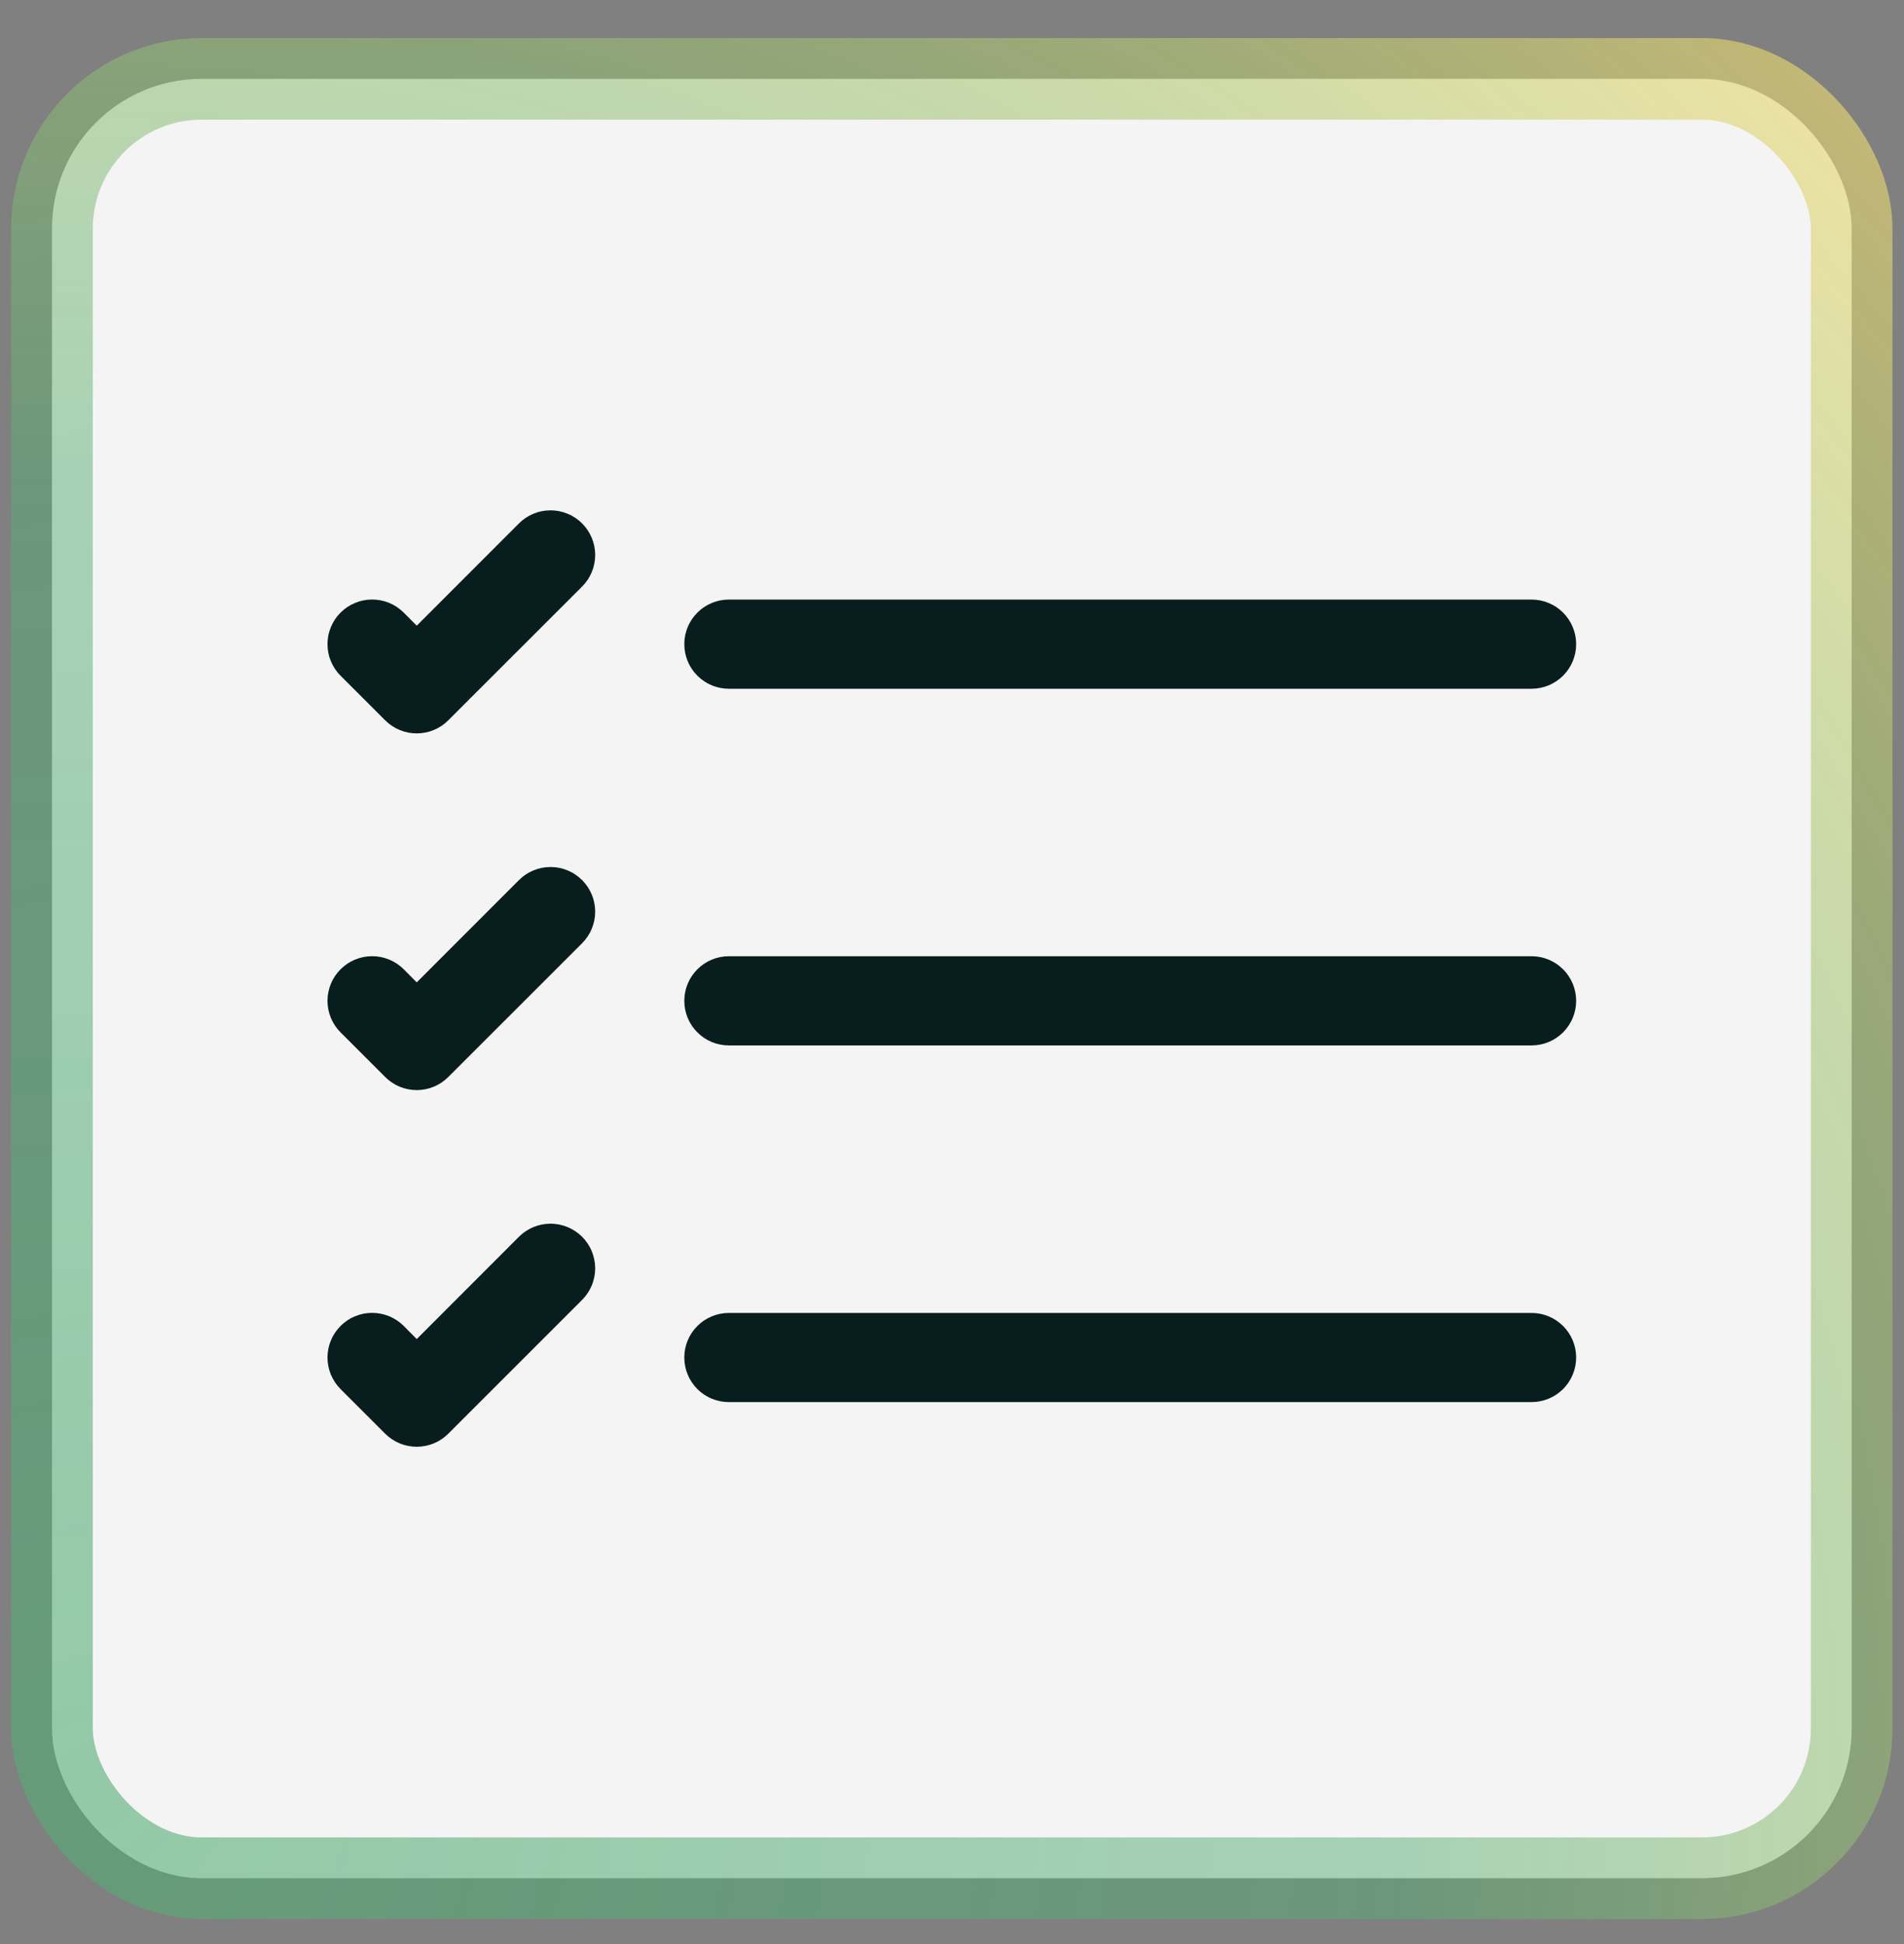
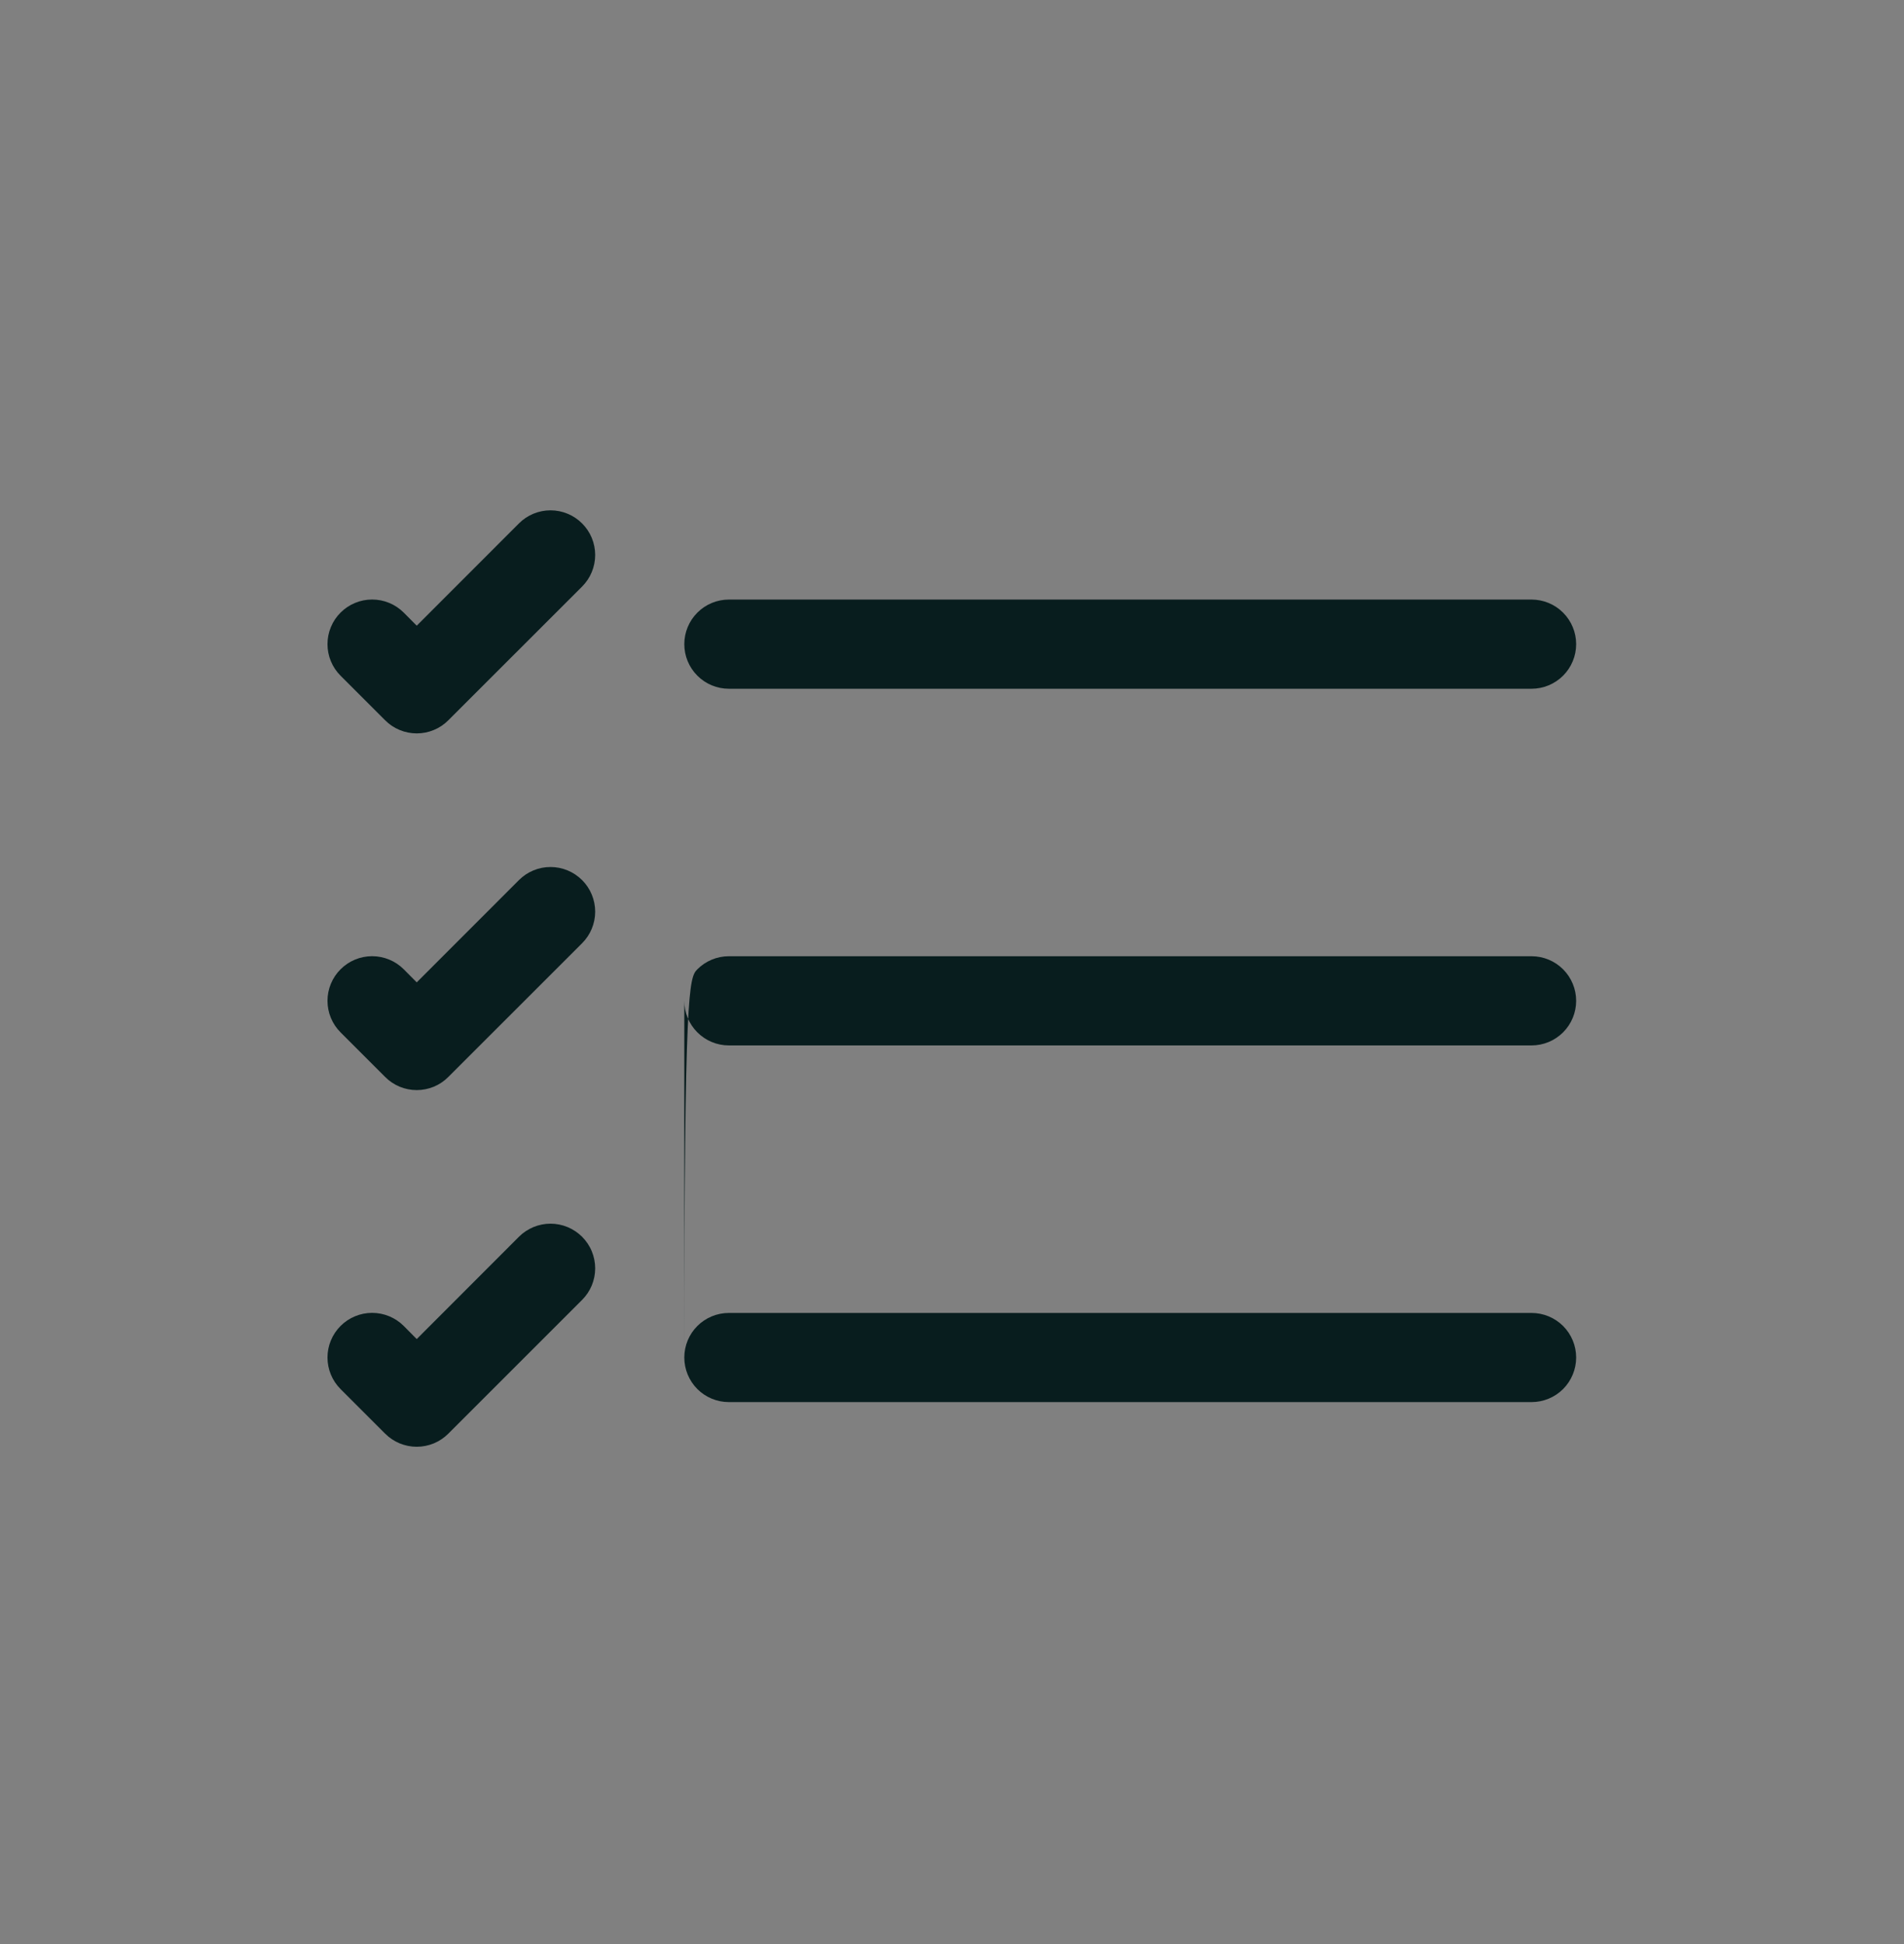
<svg xmlns="http://www.w3.org/2000/svg" width="47" height="48" viewBox="0 0 47 48" fill="none">
  <rect x="0" y="0" width="47" height="48" fill="#808080" stroke="none" />
-   <rect x="1.283" y="1.947" width="44.425" height="44.425" rx="3.695" fill="#F4F4F4" stroke="url(#paint0_radial_4967_5846)" stroke-width="2.015" />
-   <path fill-rule="evenodd" clip-rule="evenodd" d="M16.892 33.516C16.892 33.224 17.008 32.944 17.214 32.738C17.42 32.532 17.7 32.416 17.992 32.416H37.806C38.098 32.416 38.378 32.532 38.585 32.738C38.791 32.944 38.907 33.224 38.907 33.516C38.907 33.808 38.791 34.088 38.585 34.295C38.378 34.501 38.098 34.617 37.806 34.617H17.992C17.7 34.617 17.42 34.501 17.214 34.295C17.008 34.088 16.892 33.808 16.892 33.516ZM16.892 24.71C16.892 24.418 17.008 24.138 17.214 23.932C17.42 23.725 17.7 23.609 17.992 23.609H37.806C38.098 23.609 38.378 23.725 38.585 23.932C38.791 24.138 38.907 24.418 38.907 24.71C38.907 25.002 38.791 25.282 38.585 25.488C38.378 25.695 38.098 25.811 37.806 25.811H17.992C17.7 25.811 17.42 25.695 17.214 25.488C17.008 25.282 16.892 25.002 16.892 24.71ZM16.892 15.904C16.892 15.612 17.008 15.332 17.214 15.126C17.42 14.919 17.7 14.803 17.992 14.803H37.806C38.098 14.803 38.378 14.919 38.585 15.126C38.791 15.332 38.907 15.612 38.907 15.904C38.907 16.196 38.791 16.476 38.585 16.682C38.378 16.889 38.098 17.005 37.806 17.005H17.992C17.7 17.005 17.42 16.889 17.214 16.682C17.008 16.476 16.892 16.196 16.892 15.904ZM14.369 12.923C14.471 13.025 14.553 13.147 14.608 13.28C14.663 13.414 14.692 13.558 14.692 13.702C14.692 13.847 14.663 13.991 14.608 14.124C14.553 14.258 14.471 14.38 14.369 14.482L11.066 17.784C10.964 17.887 10.843 17.968 10.709 18.023C10.575 18.079 10.432 18.107 10.287 18.107C10.142 18.107 9.999 18.079 9.865 18.023C9.731 17.968 9.61 17.887 9.508 17.784L8.407 16.683C8.304 16.581 8.223 16.459 8.168 16.326C8.112 16.192 8.084 16.049 8.084 15.904C8.084 15.759 8.112 15.616 8.168 15.482C8.223 15.348 8.304 15.227 8.407 15.125C8.509 15.022 8.631 14.941 8.764 14.886C8.898 14.83 9.041 14.802 9.186 14.802C9.331 14.802 9.474 14.83 9.608 14.886C9.742 14.941 9.863 15.022 9.966 15.125L10.287 15.448L12.81 12.923C12.912 12.82 13.034 12.739 13.167 12.684C13.301 12.628 13.444 12.6 13.589 12.6C13.734 12.6 13.877 12.628 14.011 12.684C14.145 12.739 14.266 12.82 14.369 12.923ZM14.369 21.729C14.471 21.831 14.553 21.953 14.608 22.087C14.663 22.22 14.692 22.364 14.692 22.509C14.692 22.653 14.663 22.797 14.608 22.93C14.553 23.064 14.471 23.186 14.369 23.288L11.066 26.59C10.964 26.693 10.843 26.774 10.709 26.83C10.575 26.885 10.432 26.914 10.287 26.914C10.142 26.914 9.999 26.885 9.865 26.83C9.731 26.774 9.61 26.693 9.508 26.59L8.407 25.489C8.2 25.283 8.084 25.002 8.084 24.71C8.084 24.418 8.2 24.137 8.407 23.931C8.614 23.724 8.894 23.608 9.186 23.608C9.478 23.608 9.759 23.724 9.966 23.931L10.287 24.254L12.81 21.729C12.912 21.627 13.034 21.545 13.167 21.49C13.301 21.434 13.444 21.406 13.589 21.406C13.734 21.406 13.877 21.434 14.011 21.49C14.145 21.545 14.266 21.627 14.369 21.729ZM14.369 30.535C14.471 30.638 14.553 30.759 14.608 30.893C14.663 31.027 14.692 31.17 14.692 31.315C14.692 31.46 14.663 31.603 14.608 31.737C14.553 31.87 14.471 31.992 14.369 32.094L11.066 35.397C10.964 35.499 10.843 35.58 10.709 35.636C10.575 35.691 10.432 35.72 10.287 35.72C10.142 35.72 9.999 35.691 9.865 35.636C9.731 35.58 9.61 35.499 9.508 35.397L8.407 34.296C8.2 34.089 8.084 33.809 8.084 33.516C8.084 33.224 8.2 32.944 8.407 32.737C8.614 32.53 8.894 32.414 9.186 32.414C9.478 32.414 9.759 32.53 9.966 32.737L10.287 33.061L12.81 30.535C12.912 30.433 13.034 30.352 13.167 30.296C13.301 30.241 13.444 30.212 13.589 30.212C13.734 30.212 13.877 30.241 14.011 30.296C14.145 30.352 14.266 30.433 14.369 30.535Z" fill="#081D1E" />
+   <path fill-rule="evenodd" clip-rule="evenodd" d="M16.892 33.516C16.892 33.224 17.008 32.944 17.214 32.738C17.42 32.532 17.7 32.416 17.992 32.416H37.806C38.098 32.416 38.378 32.532 38.585 32.738C38.791 32.944 38.907 33.224 38.907 33.516C38.907 33.808 38.791 34.088 38.585 34.295C38.378 34.501 38.098 34.617 37.806 34.617H17.992C17.7 34.617 17.42 34.501 17.214 34.295C17.008 34.088 16.892 33.808 16.892 33.516ZC16.892 24.418 17.008 24.138 17.214 23.932C17.42 23.725 17.7 23.609 17.992 23.609H37.806C38.098 23.609 38.378 23.725 38.585 23.932C38.791 24.138 38.907 24.418 38.907 24.71C38.907 25.002 38.791 25.282 38.585 25.488C38.378 25.695 38.098 25.811 37.806 25.811H17.992C17.7 25.811 17.42 25.695 17.214 25.488C17.008 25.282 16.892 25.002 16.892 24.71ZM16.892 15.904C16.892 15.612 17.008 15.332 17.214 15.126C17.42 14.919 17.7 14.803 17.992 14.803H37.806C38.098 14.803 38.378 14.919 38.585 15.126C38.791 15.332 38.907 15.612 38.907 15.904C38.907 16.196 38.791 16.476 38.585 16.682C38.378 16.889 38.098 17.005 37.806 17.005H17.992C17.7 17.005 17.42 16.889 17.214 16.682C17.008 16.476 16.892 16.196 16.892 15.904ZM14.369 12.923C14.471 13.025 14.553 13.147 14.608 13.28C14.663 13.414 14.692 13.558 14.692 13.702C14.692 13.847 14.663 13.991 14.608 14.124C14.553 14.258 14.471 14.38 14.369 14.482L11.066 17.784C10.964 17.887 10.843 17.968 10.709 18.023C10.575 18.079 10.432 18.107 10.287 18.107C10.142 18.107 9.999 18.079 9.865 18.023C9.731 17.968 9.61 17.887 9.508 17.784L8.407 16.683C8.304 16.581 8.223 16.459 8.168 16.326C8.112 16.192 8.084 16.049 8.084 15.904C8.084 15.759 8.112 15.616 8.168 15.482C8.223 15.348 8.304 15.227 8.407 15.125C8.509 15.022 8.631 14.941 8.764 14.886C8.898 14.83 9.041 14.802 9.186 14.802C9.331 14.802 9.474 14.83 9.608 14.886C9.742 14.941 9.863 15.022 9.966 15.125L10.287 15.448L12.81 12.923C12.912 12.82 13.034 12.739 13.167 12.684C13.301 12.628 13.444 12.6 13.589 12.6C13.734 12.6 13.877 12.628 14.011 12.684C14.145 12.739 14.266 12.82 14.369 12.923ZM14.369 21.729C14.471 21.831 14.553 21.953 14.608 22.087C14.663 22.22 14.692 22.364 14.692 22.509C14.692 22.653 14.663 22.797 14.608 22.93C14.553 23.064 14.471 23.186 14.369 23.288L11.066 26.59C10.964 26.693 10.843 26.774 10.709 26.83C10.575 26.885 10.432 26.914 10.287 26.914C10.142 26.914 9.999 26.885 9.865 26.83C9.731 26.774 9.61 26.693 9.508 26.59L8.407 25.489C8.2 25.283 8.084 25.002 8.084 24.71C8.084 24.418 8.2 24.137 8.407 23.931C8.614 23.724 8.894 23.608 9.186 23.608C9.478 23.608 9.759 23.724 9.966 23.931L10.287 24.254L12.81 21.729C12.912 21.627 13.034 21.545 13.167 21.49C13.301 21.434 13.444 21.406 13.589 21.406C13.734 21.406 13.877 21.434 14.011 21.49C14.145 21.545 14.266 21.627 14.369 21.729ZM14.369 30.535C14.471 30.638 14.553 30.759 14.608 30.893C14.663 31.027 14.692 31.17 14.692 31.315C14.692 31.46 14.663 31.603 14.608 31.737C14.553 31.87 14.471 31.992 14.369 32.094L11.066 35.397C10.964 35.499 10.843 35.58 10.709 35.636C10.575 35.691 10.432 35.72 10.287 35.72C10.142 35.72 9.999 35.691 9.865 35.636C9.731 35.58 9.61 35.499 9.508 35.397L8.407 34.296C8.2 34.089 8.084 33.809 8.084 33.516C8.084 33.224 8.2 32.944 8.407 32.737C8.614 32.53 8.894 32.414 9.186 32.414C9.478 32.414 9.759 32.53 9.966 32.737L10.287 33.061L12.81 30.535C12.912 30.433 13.034 30.352 13.167 30.296C13.301 30.241 13.444 30.212 13.589 30.212C13.734 30.212 13.877 30.241 14.011 30.296C14.145 30.352 14.266 30.433 14.369 30.535Z" fill="#081D1E" />
  <defs>
    <radialGradient id="paint0_radial_4967_5846" cx="0" cy="0" r="1" gradientUnits="userSpaceOnUse" gradientTransform="translate(2.291 43.955) rotate(-44.66) scale(62.111)">
      <stop stop-color="#55AD75" stop-opacity="0.61" />
      <stop offset="0.507" stop-color="#55AD75" stop-opacity="0.493" />
      <stop offset="1" stop-color="#F5DC70" stop-opacity="0.64" />
    </radialGradient>
  </defs>
</svg>